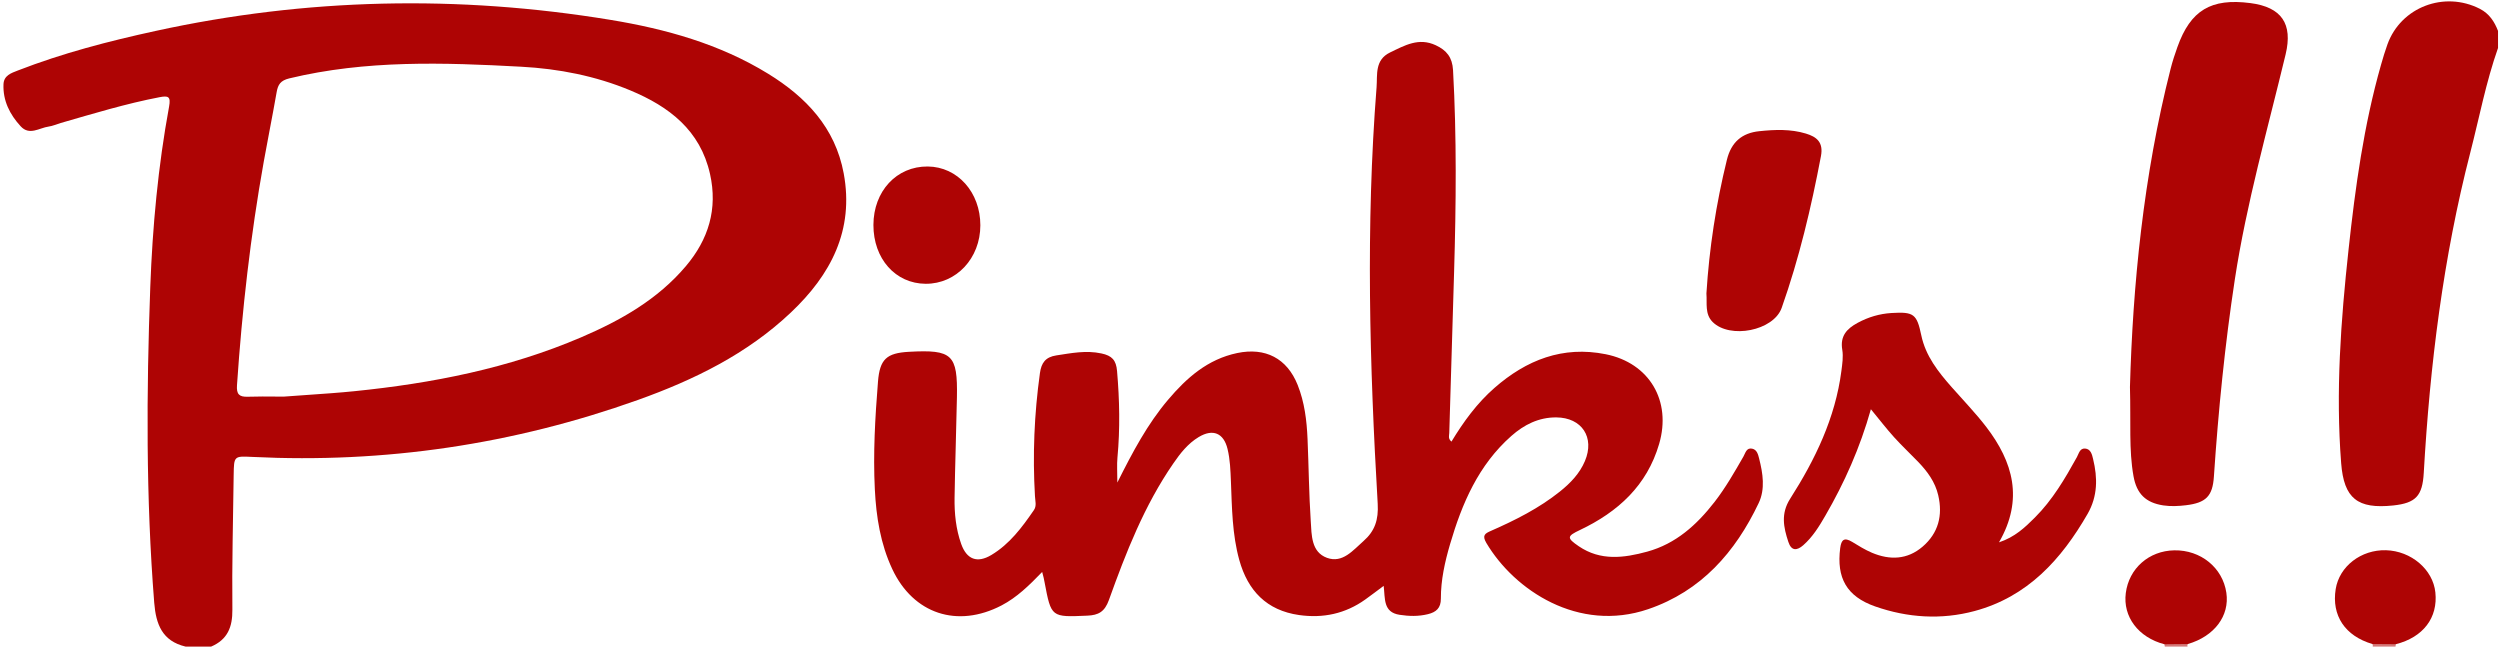
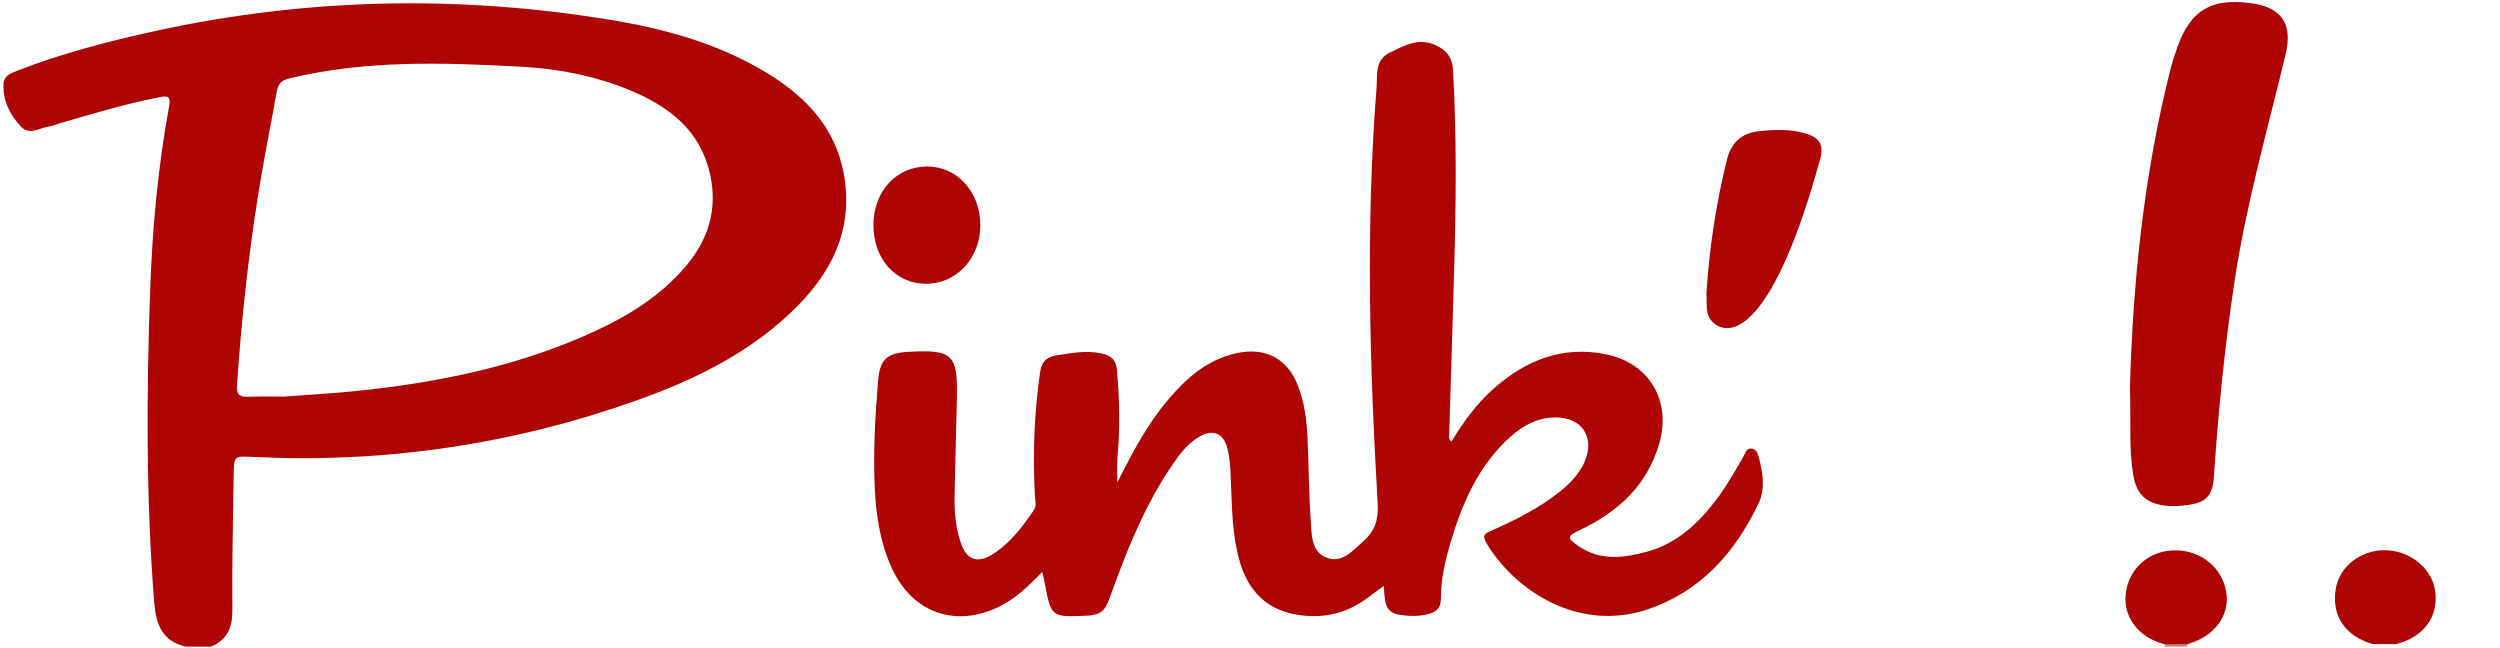
<svg xmlns="http://www.w3.org/2000/svg" class="Logo_pk-logo--S__ltosf Logo_pk-logo--RED__YcO19" width="444" height="115" viewBox="0 0 444 115" fill="none">
-   <path d="M443.65 8.52C441.51 14.58 440.32 20.9 438.72 27.11C433.91 45.76 431.56 64.79 430.46 83.98C430.23 88.06 429.06 89.34 425.05 89.77C418.69 90.44 416.28 88.53 415.79 82.26C414.8 69.58 415.73 56.95 417.1 44.35C418.3 33.27 419.81 22.23 422.88 11.47C423.22 10.26 423.59 9.06 424.01 7.88C426.39 1.27 434.1 -1.67 440.43 1.57C442.1 2.43 443.01 3.84 443.65 5.49C443.65 6.51 443.65 7.51 443.65 8.52Z" fill="#AE0404" />
  <path d="M388.56 114.38C388.47 114.53 388.45 114.68 388.52 114.84C387.17 114.84 385.82 114.84 384.47 114.84C384.43 114.7 384.41 114.56 384.4 114.42C385.78 113.28 387.16 113.31 388.56 114.38Z" fill="#D47979" />
-   <path d="M421.39 114.83C421.44 114.67 421.42 114.52 421.34 114.38C422.73 113.3 424.12 113.28 425.5 114.41C425.47 114.55 425.45 114.69 425.44 114.84C424.09 114.83 422.74 114.83 421.39 114.83Z" fill="#D47878" />
  <path d="M185.09 101.58C182.76 103.99 180.61 106.09 177.88 107.52C170.03 111.61 162.21 109.04 158.47 101.07C156.37 96.59 155.61 91.78 155.37 86.9C155.05 80.52 155.42 74.14 155.93 67.78C156.25 63.79 157.45 62.7 161.44 62.48C169.13 62.06 170.09 62.94 169.95 70.54C169.84 76.5 169.62 82.46 169.53 88.42C169.49 91.19 169.77 93.97 170.71 96.61C171.69 99.36 173.55 100.07 176.06 98.57C179.31 96.63 181.53 93.64 183.63 90.58C184.14 89.84 183.85 88.95 183.81 88.12C183.38 80.81 183.68 73.53 184.69 66.27C184.94 64.45 185.68 63.41 187.6 63.12C190.26 62.72 192.86 62.18 195.61 62.77C197.49 63.17 198.23 63.96 198.39 65.91C198.83 71.03 198.94 76.13 198.46 81.25C198.34 82.54 198.44 83.84 198.44 85.7C201.18 80.23 203.8 75.3 207.44 71.01C210.75 67.1 214.48 63.8 219.73 62.7C224.72 61.66 228.57 63.63 230.46 68.36C231.69 71.44 232.08 74.69 232.22 77.97C232.43 82.84 232.47 87.71 232.79 92.57C232.95 95.02 232.86 98.04 235.67 99.07C238.45 100.08 240.29 97.73 242.17 96.08C244.18 94.31 244.84 92.31 244.68 89.47C243.24 64.81 242.54 40.14 244.48 15.48C244.65 13.31 244.11 10.65 246.89 9.31C249.49 8.06 251.98 6.62 255 8.04C256.92 8.94 257.93 10.18 258.06 12.45C258.72 24.37 258.6 36.29 258.25 48.21C257.97 57.78 257.67 67.35 257.39 76.91C257.38 77.36 257.13 77.89 257.78 78.43C259.92 74.9 262.31 71.61 265.41 68.9C271.08 63.93 277.55 61.38 285.17 62.91C292.95 64.47 296.9 71.22 294.66 78.85C292.5 86.23 287.37 90.91 280.62 94.12C278.27 95.23 278.22 95.53 280.4 97.02C284.26 99.65 288.42 99.1 292.55 97.97C297.65 96.57 301.35 93.21 304.51 89.14C306.47 86.61 308.05 83.84 309.64 81.07C309.99 80.46 310.16 79.48 311.17 79.68C312.04 79.85 312.24 80.73 312.42 81.43C313.09 84.07 313.53 86.86 312.34 89.35C308.2 98.06 302.14 104.98 292.71 108.19C280.33 112.41 268.94 104.81 263.97 96.42C263.16 95.05 263.77 94.73 264.82 94.27C269.14 92.37 273.34 90.26 277.05 87.29C278.91 85.8 280.54 84.11 281.48 81.89C283.26 77.69 280.95 74.16 276.39 74.13C273.29 74.11 270.68 75.42 268.41 77.43C262.57 82.59 259.65 89.41 257.53 96.65C256.61 99.79 255.89 103.01 255.9 106.3C255.91 108 255.06 108.72 253.59 109.08C251.92 109.49 250.25 109.45 248.57 109.19C245.62 108.74 246.02 106.32 245.74 104.05C244.56 104.93 243.52 105.72 242.46 106.48C238.93 109 234.97 109.84 230.71 109.23C224.95 108.41 221.61 104.89 220.1 99.47C218.83 94.9 218.8 90.18 218.61 85.48C218.53 83.55 218.47 81.62 218.01 79.73C217.33 76.91 215.41 76.1 212.89 77.62C210.98 78.77 209.62 80.5 208.38 82.31C203.23 89.77 199.97 98.13 196.94 106.57C196.19 108.65 195.09 109.26 193.1 109.34C186.7 109.62 186.7 109.66 185.52 103.43C185.45 102.92 185.31 102.44 185.09 101.58Z" fill="#AE0404" />
  <path d="M378.28 68.73C378.78 50.81 380.64 31.31 385.51 12.18C385.84 10.88 386.26 9.61 386.71 8.35C389.04 1.82 392.68 -0.36 399.68 0.55C405.2 1.27 407.23 4.21 405.93 9.64C402.74 22.92 398.98 36.07 396.91 49.6C395.14 61.22 393.98 72.91 393.19 84.63C392.96 88.13 391.78 89.3 388.23 89.73C386.89 89.89 385.55 89.96 384.2 89.76C381.08 89.28 379.47 87.7 378.91 84.57C378.07 79.9 378.46 75.19 378.28 68.73Z" fill="#AE0404" />
-   <path d="M332.27 72.68C330.33 79.55 327.58 85.72 324.17 91.6C323.08 93.49 321.93 95.36 320.26 96.83C319.13 97.82 318.15 97.88 317.61 96.24C316.76 93.66 316.24 91.23 317.93 88.58C322.38 81.61 325.95 74.23 327.03 65.89C327.19 64.65 327.39 63.35 327.19 62.14C326.77 59.69 327.98 58.38 329.93 57.33C331.82 56.31 333.81 55.72 335.94 55.59C339.89 55.35 340.43 55.77 341.22 59.55C341.99 63.23 344.23 66.05 346.63 68.77C348.68 71.1 350.86 73.35 352.75 75.81C357.51 82.02 359.44 88.67 355.02 96.32C357.84 95.39 359.64 93.67 361.39 91.92C364.52 88.8 366.73 85.03 368.85 81.2C369.2 80.57 369.36 79.6 370.3 79.66C371.33 79.73 371.55 80.75 371.73 81.51C372.55 84.86 372.56 88.12 370.76 91.26C366.09 99.37 360.1 105.99 350.68 108.52C344.76 110.11 338.79 109.72 333.02 107.7C327.95 105.92 326.14 102.63 326.82 97.33C327.02 95.82 327.55 95.4 328.93 96.23C330.08 96.93 331.23 97.65 332.46 98.17C335.64 99.51 338.75 99.41 341.46 97.08C344.27 94.66 345.06 91.53 344.23 87.96C343.68 85.58 342.29 83.71 340.64 82C339.24 80.55 337.76 79.16 336.41 77.67C335.05 76.17 333.83 74.57 332.27 72.68Z" fill="#AE0404" />
-   <path d="M303.06 52.11C303.56 44.13 304.77 36.21 306.7 28.37C307.47 25.25 309.36 23.62 312.45 23.3C315.22 23.01 318.01 22.9 320.72 23.72C322.64 24.3 323.87 25.26 323.4 27.73C321.67 36.87 319.53 45.9 316.43 54.67C314.99 58.75 307.23 60.25 304.16 57.18C302.75 55.76 303.2 53.9 303.06 52.11Z" fill="#AE0404" />
+   <path d="M303.06 52.11C303.56 44.13 304.77 36.21 306.7 28.37C307.47 25.25 309.36 23.62 312.45 23.3C315.22 23.01 318.01 22.9 320.72 23.72C322.64 24.3 323.87 25.26 323.4 27.73C314.99 58.75 307.23 60.25 304.16 57.18C302.75 55.76 303.2 53.9 303.06 52.11Z" fill="#AE0404" />
  <path d="M174.11 40.01C174.11 45.87 169.84 50.43 164.4 50.4C159.03 50.37 155.11 45.95 155.12 39.95C155.13 33.95 159.24 29.52 164.77 29.57C170.06 29.62 174.11 34.14 174.11 40.01Z" fill="#AE0404" />
  <path d="M388.56 114.38C387.17 114.39 385.79 114.41 384.4 114.42C379.77 113.21 377 109.53 377.54 105.33C378.1 100.95 381.65 97.82 386.15 97.74C390.85 97.65 394.75 100.83 395.4 105.27C396.01 109.37 393.27 113.01 388.56 114.38Z" fill="#AE0404" />
  <path d="M425.5 114.41C424.11 114.4 422.73 114.39 421.34 114.38C416.48 112.95 414.06 109.33 414.82 104.61C415.47 100.58 419.33 97.6 423.75 97.72C428.23 97.85 432.09 101.14 432.52 105.2C433 109.71 430.36 113.18 425.5 114.41Z" fill="#AE0404" />
  <path fill-rule="evenodd" clip-rule="evenodd" d="M32.94 114.83C28.81 113.84 27.7 110.89 27.39 107.05C25.91 88.36 26 69.65 26.69 50.94C27.09 40.2 28.08 29.51 30.03 18.93C30.36 17.13 29.89 16.97 28.35 17.26C22.39 18.4 16.61 20.17 10.8 21.84C10.07 22.05 9.37 22.38 8.63 22.48C6.98 22.71 5.23 24.13 3.67 22.43C1.74 20.33 0.5 17.88 0.62 14.95C0.69 13.4 1.99 12.98 3.17 12.52C11.1 9.44 19.31 7.31 27.61 5.5C54.42 -0.36 81.38 -0.92 108.43 3.53C118.26 5.15 127.82 7.81 136.41 13.09C143.16 17.24 148.33 22.67 149.84 30.78C151.72 40.89 147.55 48.8 140.46 55.5C132.69 62.86 123.26 67.47 113.3 71.03C91.17 78.93 68.33 82.31 44.83 81.15L44.774 81.147C41.56 80.99 41.55 80.99 41.5 84.35C41.4 92.32 41.18 100.3 41.27 108.27C41.3 111.38 40.41 113.59 37.49 114.84C35.97 114.83 34.45 114.83 32.94 114.83ZM42.09 68.41C41.98 70 42.46 70.51 43.99 70.46C45.774 70.402 47.564 70.418 48.988 70.431C49.511 70.436 49.984 70.44 50.39 70.44C51.932 70.324 53.38 70.224 54.761 70.128L54.763 70.128C57.671 69.926 60.29 69.745 62.9 69.48C76.76 68.08 90.34 65.42 103.21 59.91C110.21 56.91 116.79 53.2 121.8 47.28C125.84 42.51 127.49 37.1 126.1 30.9C124.36 23.13 118.84 18.93 111.96 16.06C105.77 13.48 99.23 12.21 92.58 11.85C78.79 11.1 64.99 10.64 51.38 13.92C49.81 14.3 49.37 15.02 49.13 16.38C48.735 18.642 48.306 20.901 47.878 23.161L47.877 23.162C47.526 25.017 47.174 26.873 46.84 28.73C44.49 41.87 42.99 55.1 42.09 68.41Z" fill="#AE0404" />
</svg>